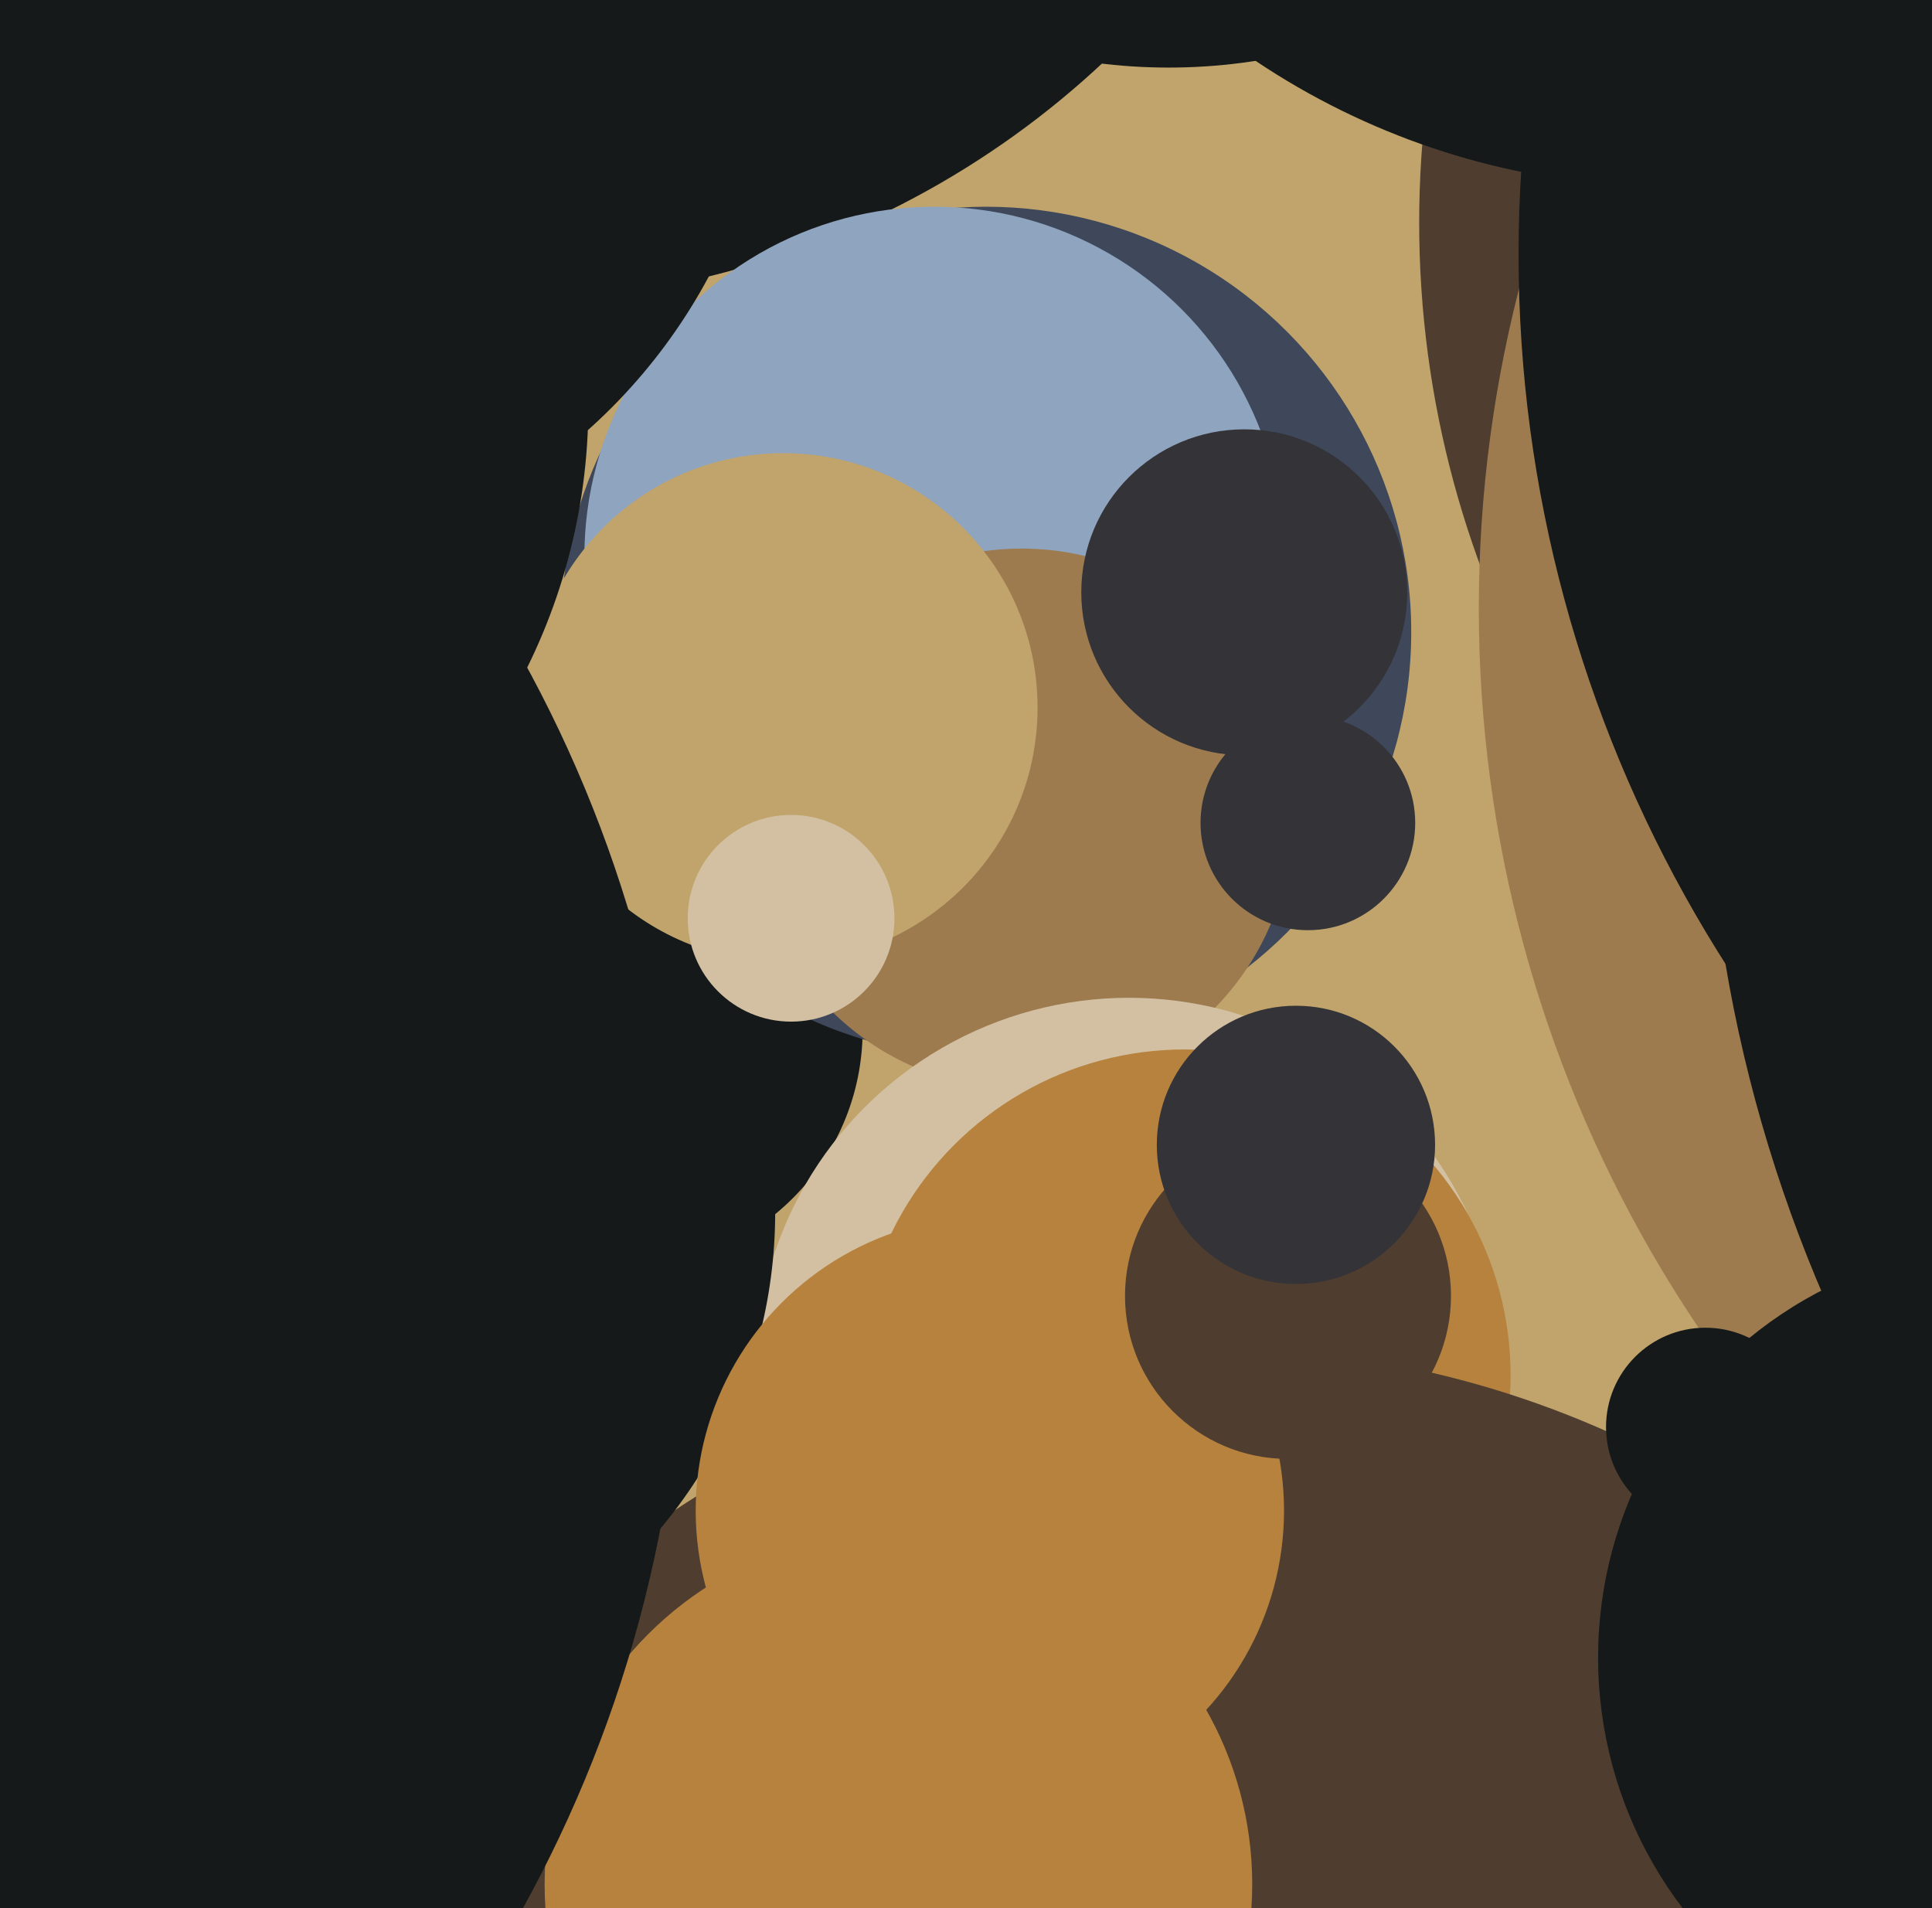
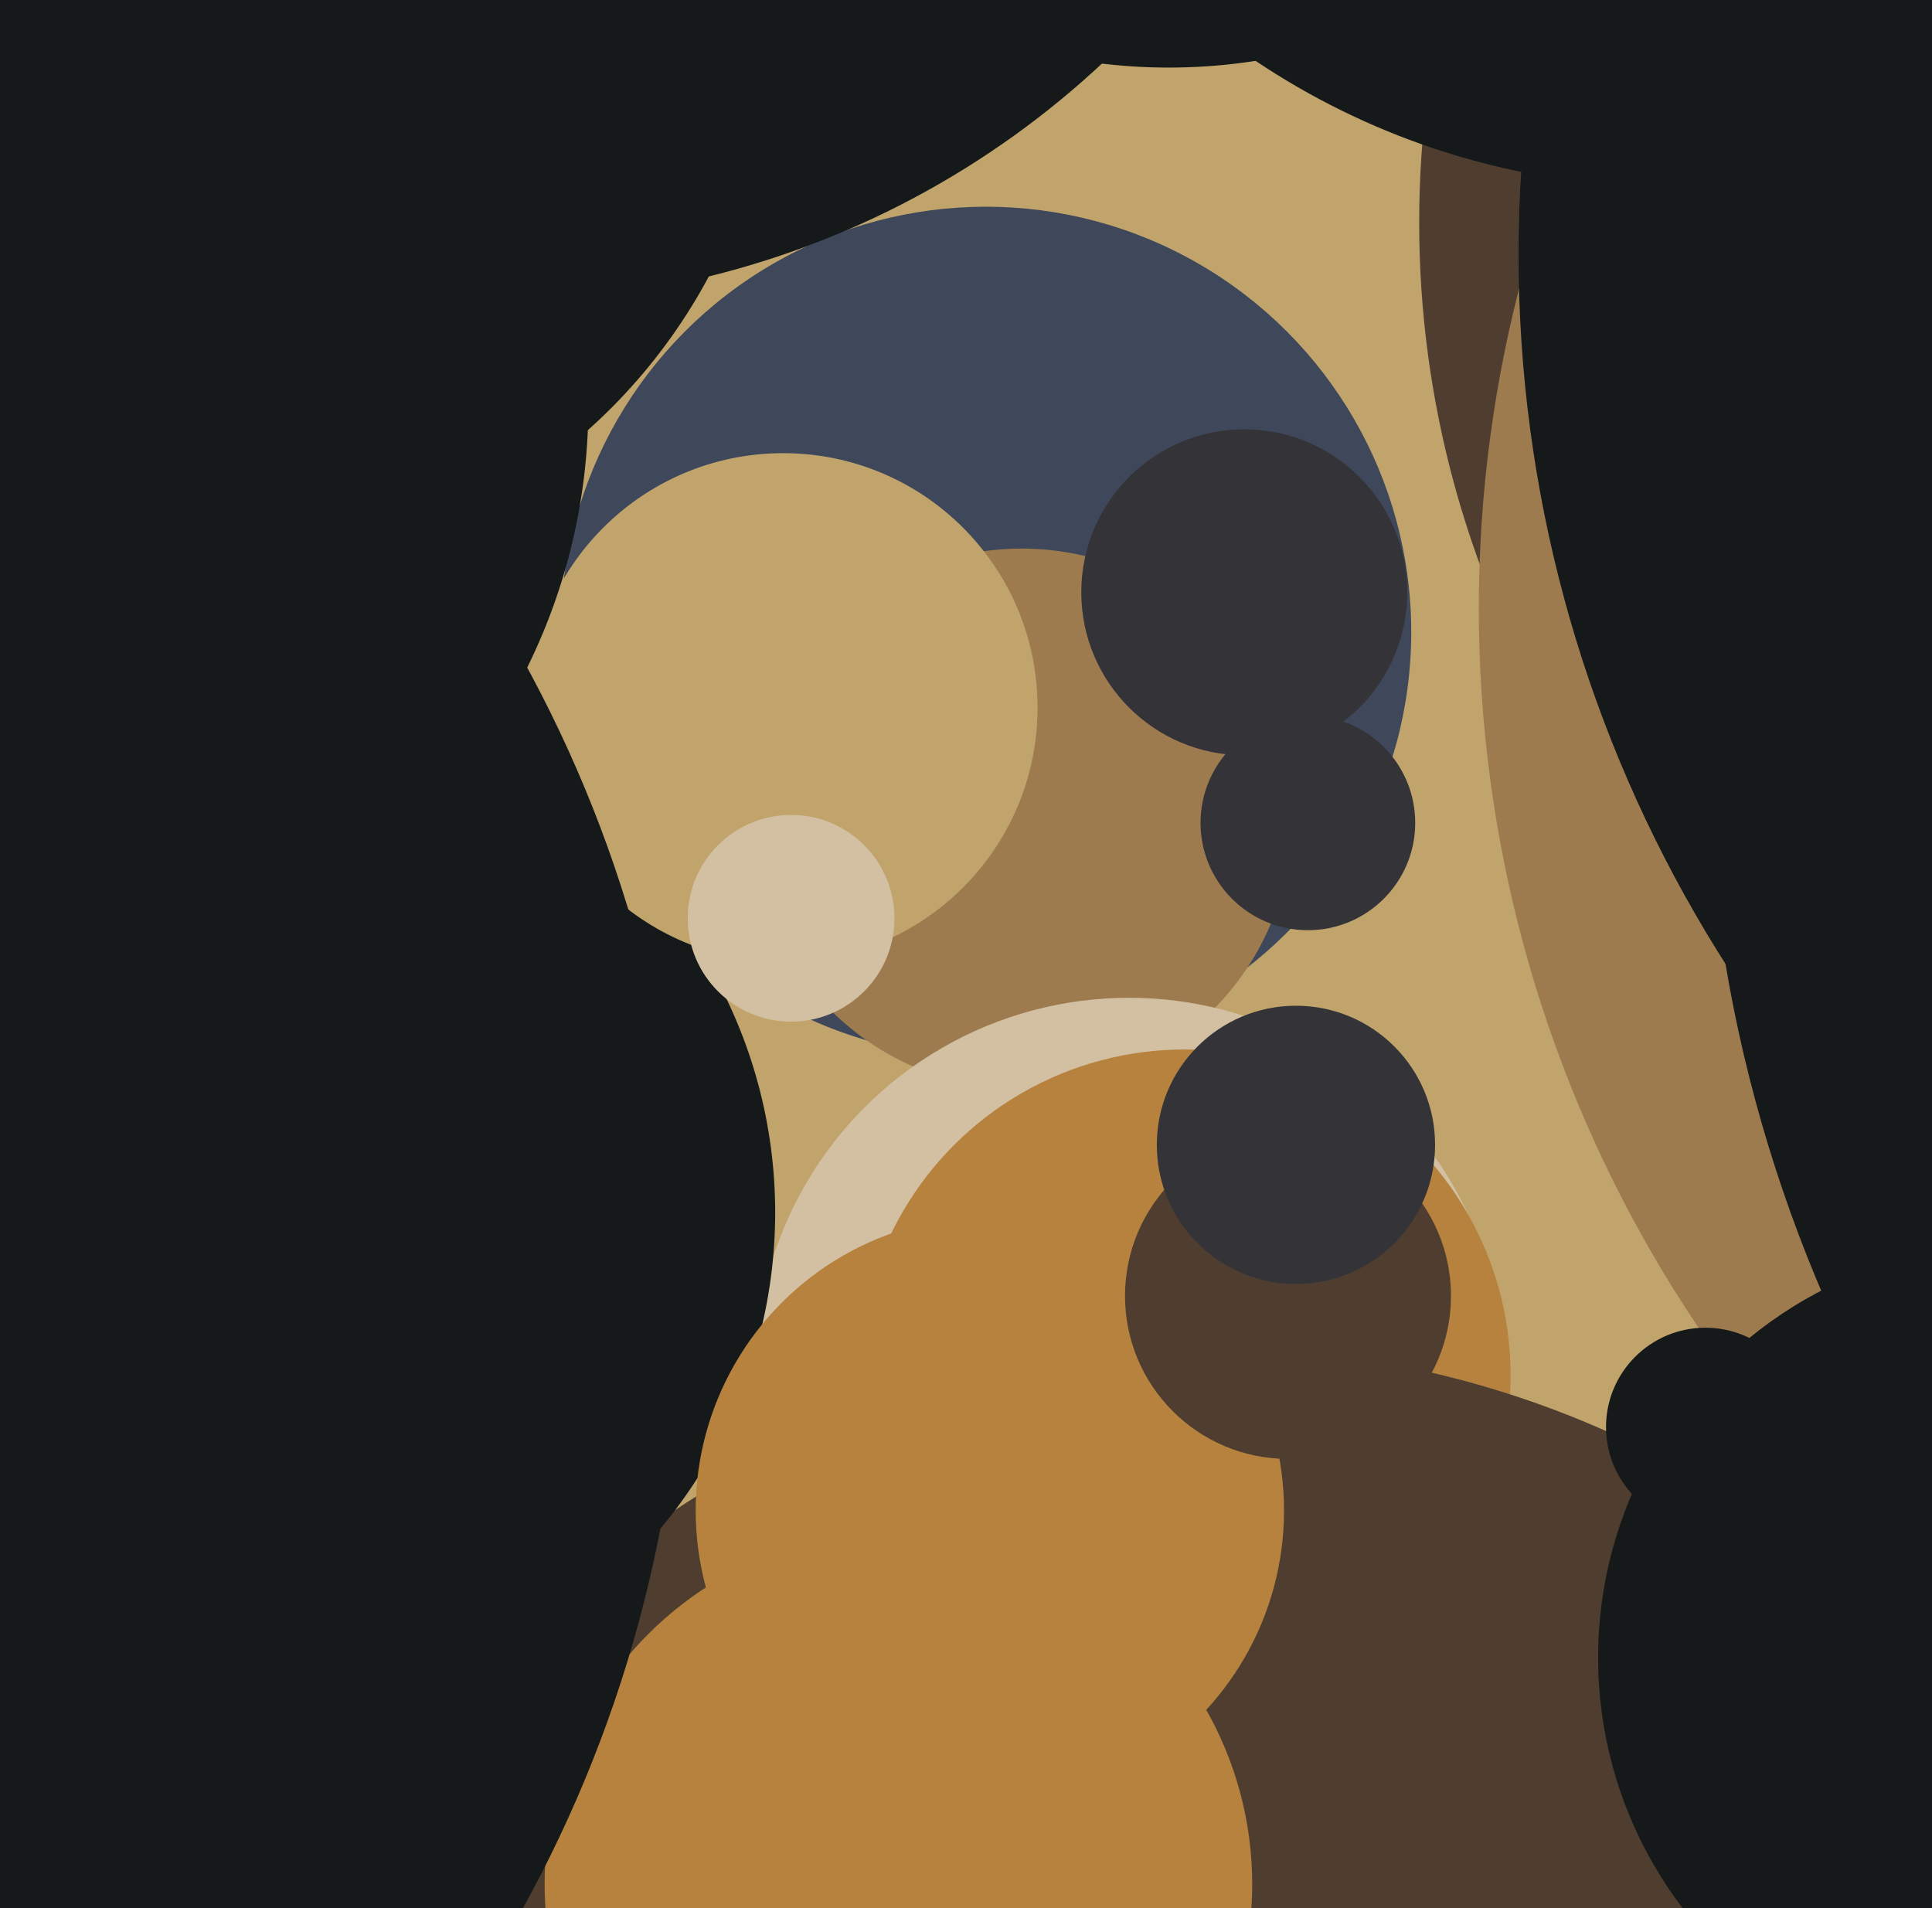
<svg xmlns="http://www.w3.org/2000/svg" width="486px" height="480px">
  <rect width="486" height="480" fill="rgb(193,164,108)" />
  <circle cx="607" cy="56" r="250" fill="rgb(79,62,47)" />
-   <circle cx="157" cy="259" r="60" fill="rgb(21,25,25)" />
  <circle cx="248" cy="159" r="107" fill="rgb(62,72,90)" />
  <circle cx="125" cy="-147" r="223" fill="rgb(21,25,25)" />
-   <circle cx="235" cy="140" r="88" fill="rgb(143,164,190)" />
  <circle cx="696" cy="153" r="324" fill="rgb(157,123,79)" />
  <circle cx="257" cy="206" r="68" fill="rgb(157,123,79)" />
  <circle cx="284" cy="345" r="94" fill="rgb(211,192,162)" />
  <circle cx="298" cy="346" r="82" fill="rgb(182,130,62)" />
  <circle cx="305" cy="583" r="244" fill="rgb(79,62,47)" />
  <circle cx="71" cy="305" r="124" fill="rgb(21,25,25)" />
  <circle cx="329" cy="207" r="27" fill="rgb(52,51,56)" />
  <circle cx="294" cy="-125" r="142" fill="rgb(21,25,25)" />
  <circle cx="249" cy="380" r="74" fill="rgb(182,130,62)" />
  <circle cx="429" cy="359" r="25" fill="rgb(21,25,25)" />
  <circle cx="324" cy="326" r="41" fill="rgb(79,62,47)" />
  <circle cx="326" cy="288" r="35" fill="rgb(52,51,56)" />
  <circle cx="197" cy="178" r="64" fill="rgb(193,164,108)" />
  <circle cx="420" cy="-140" r="187" fill="rgb(21,25,25)" />
  <circle cx="199" cy="231" r="26" fill="rgb(211,192,162)" />
  <circle cx="226" cy="474" r="89" fill="rgb(182,130,62)" />
  <circle cx="714" cy="64" r="332" fill="rgb(21,25,25)" />
  <circle cx="54" cy="3" r="141" fill="rgb(21,25,25)" />
  <circle cx="313" cy="149" r="41" fill="rgb(52,51,56)" />
  <circle cx="506" cy="417" r="104" fill="rgb(21,25,25)" />
  <circle cx="-153" cy="323" r="325" fill="rgb(21,25,25)" />
  <circle cx="793" cy="182" r="364" fill="rgb(21,25,25)" />
  <circle cx="-1" cy="102" r="149" fill="rgb(21,25,25)" />
</svg>